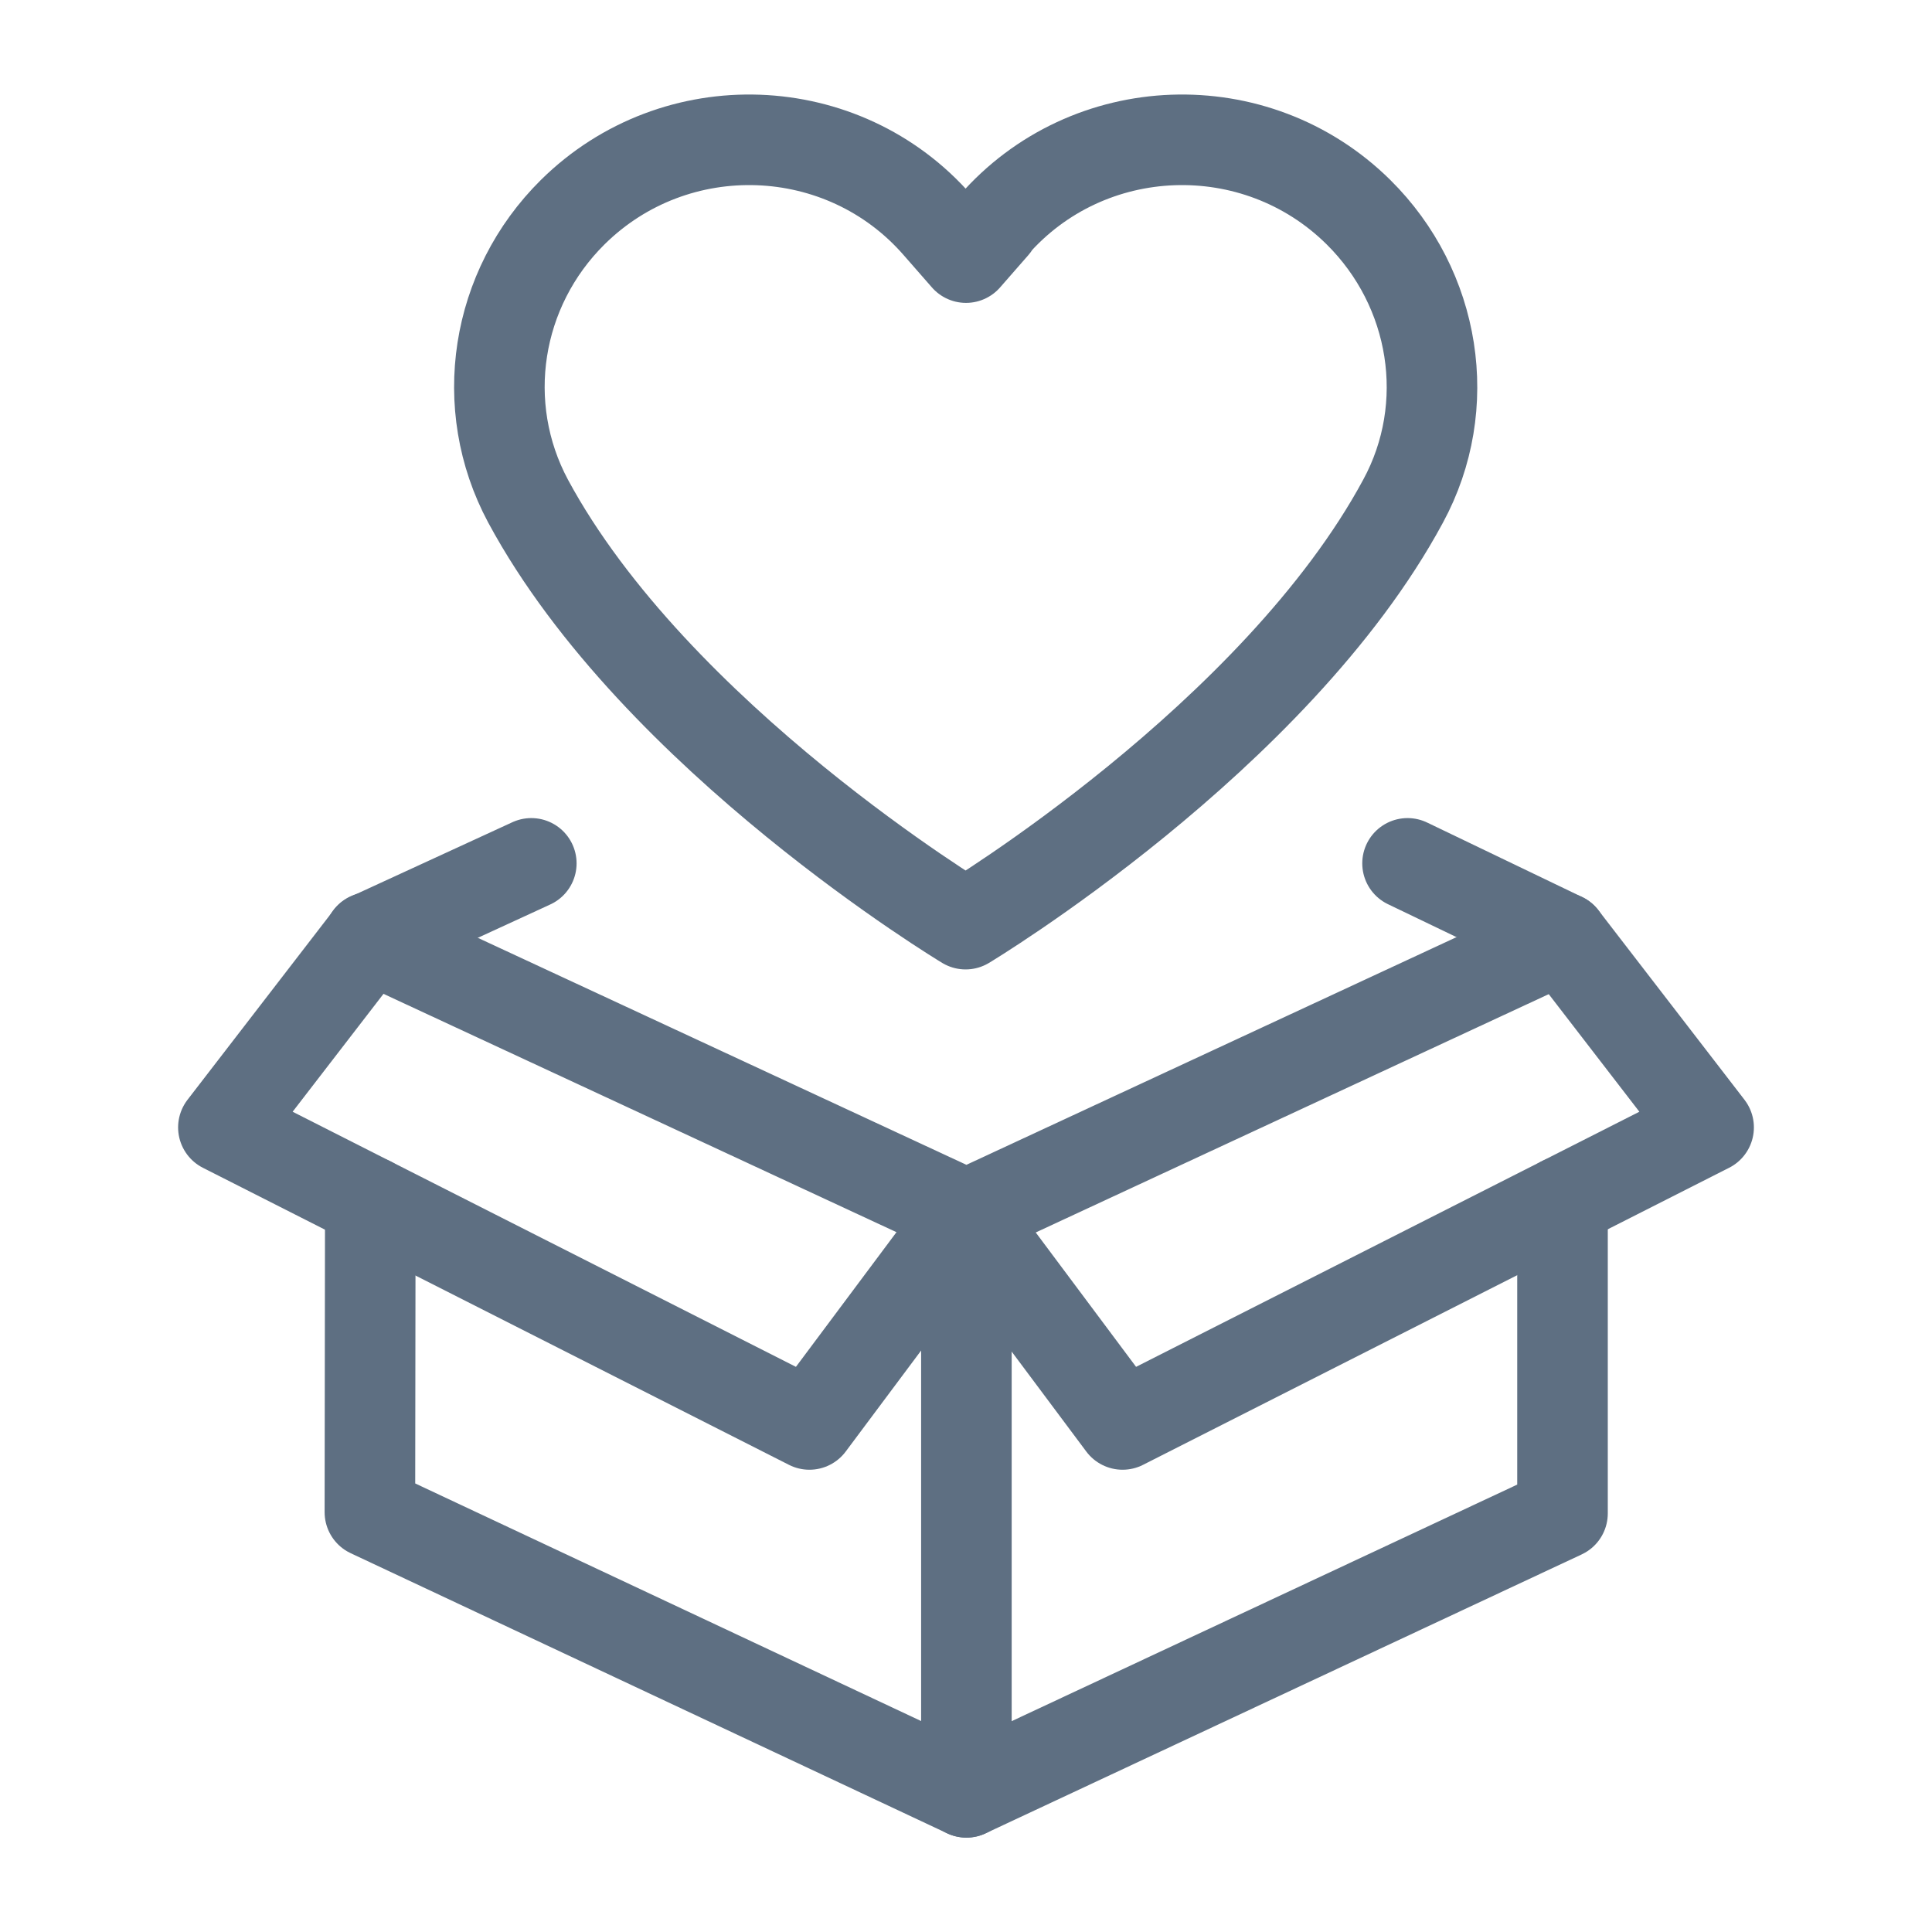
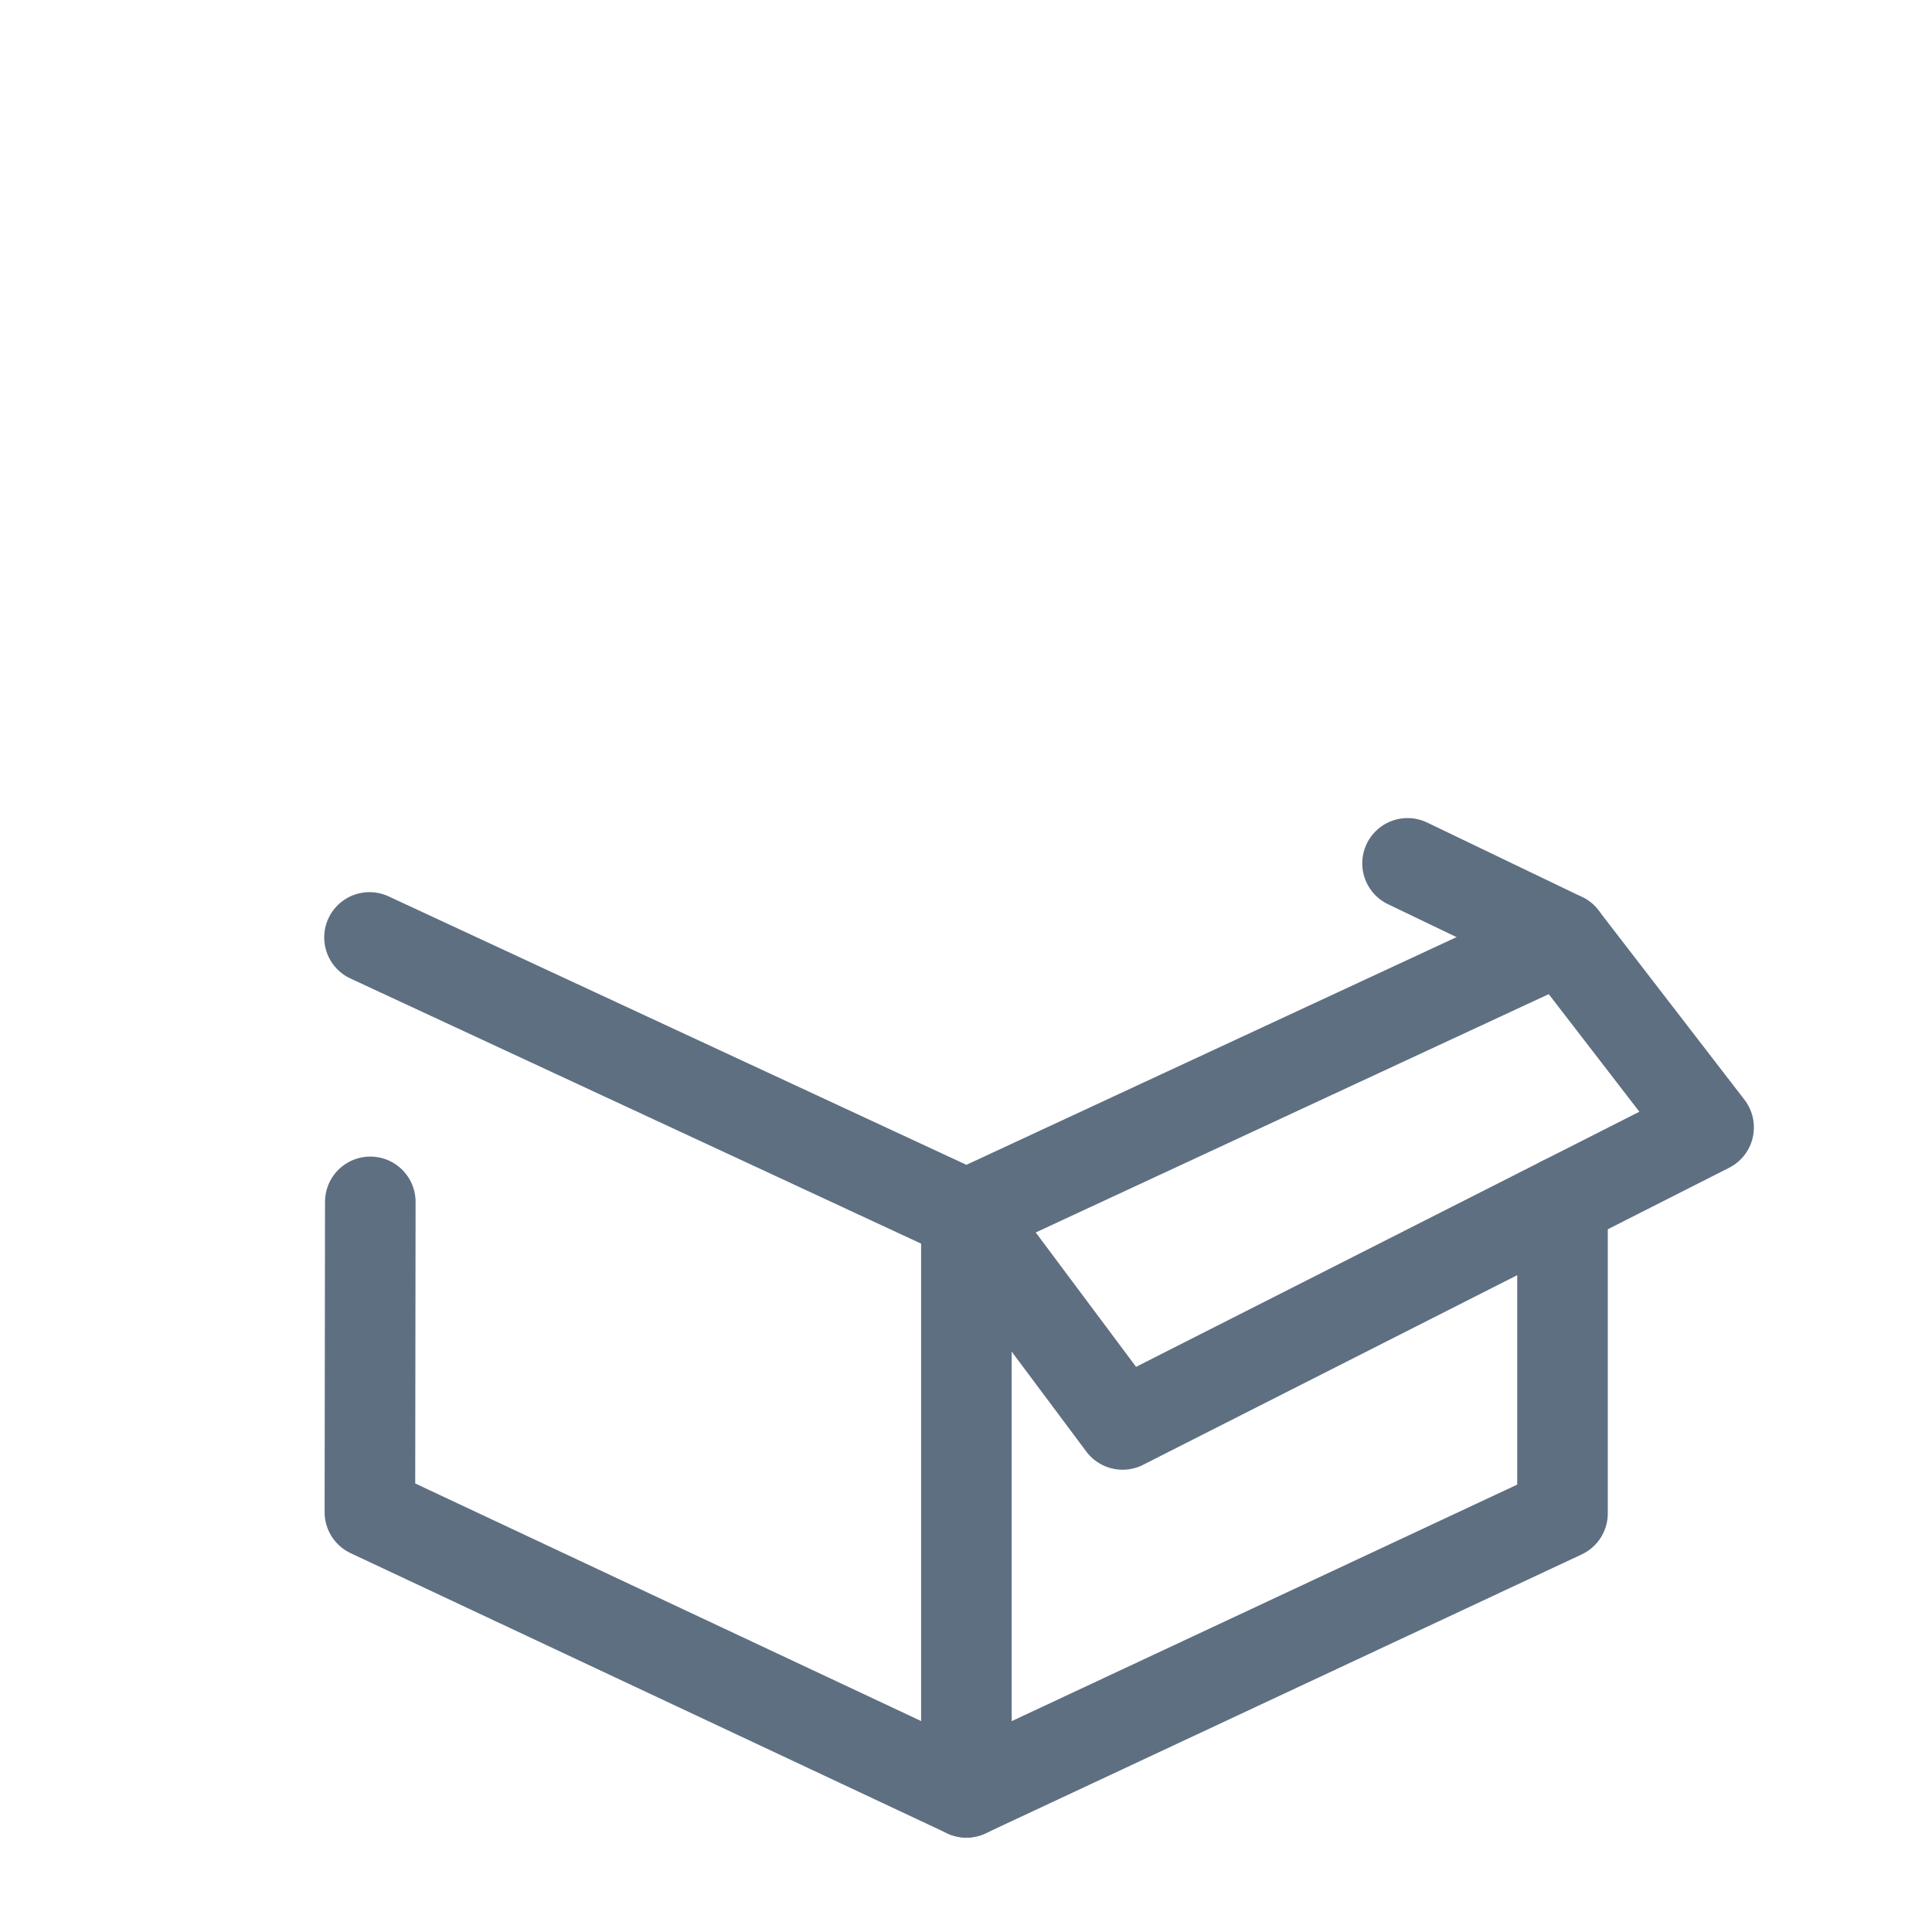
<svg xmlns="http://www.w3.org/2000/svg" id="Layer_1" viewBox="0 0 48 48">
  <defs>
    <style>.cls-1,.cls-2{fill:none;}.cls-2{stroke:#5e6f82;stroke-linecap:round;stroke-linejoin:round;stroke-width:2.25px;}</style>
  </defs>
  <polyline class="cls-2" points="38.82 23.3 24.01 30.18 9.18 23.29" />
  <polyline class="cls-2" points="24.01 30.18 24.01 44.53 9.19 37.57 9.2 29.86" />
  <polyline class="cls-2" points="38.82 29.85 38.82 37.6 24.01 44.53" />
-   <polyline class="cls-2" points="13.2 21.45 9.18 23.3 5.55 28.01 20.11 35.39 24 30.18" />
  <polyline class="cls-2" points="34.97 21.45 38.82 23.3 42.45 28.01 27.89 35.39 24 30.18" />
-   <path class="cls-2" d="M24.7,5.6l-.7.8-.7-.8c-2.35-2.7-6.52-2.85-9.07-.33h0c-1.92,1.9-2.38,4.81-1.11,7.18,3.17,5.88,10.87,10.51,10.87,10.51,0,0,7.7-4.63,10.87-10.51,1.28-2.36.81-5.28-1.11-7.18h0c-2.55-2.52-6.72-2.37-9.07.33Z" />
-   <rect class="cls-1" x="0" y="0" width="48" height="48" />
</svg>